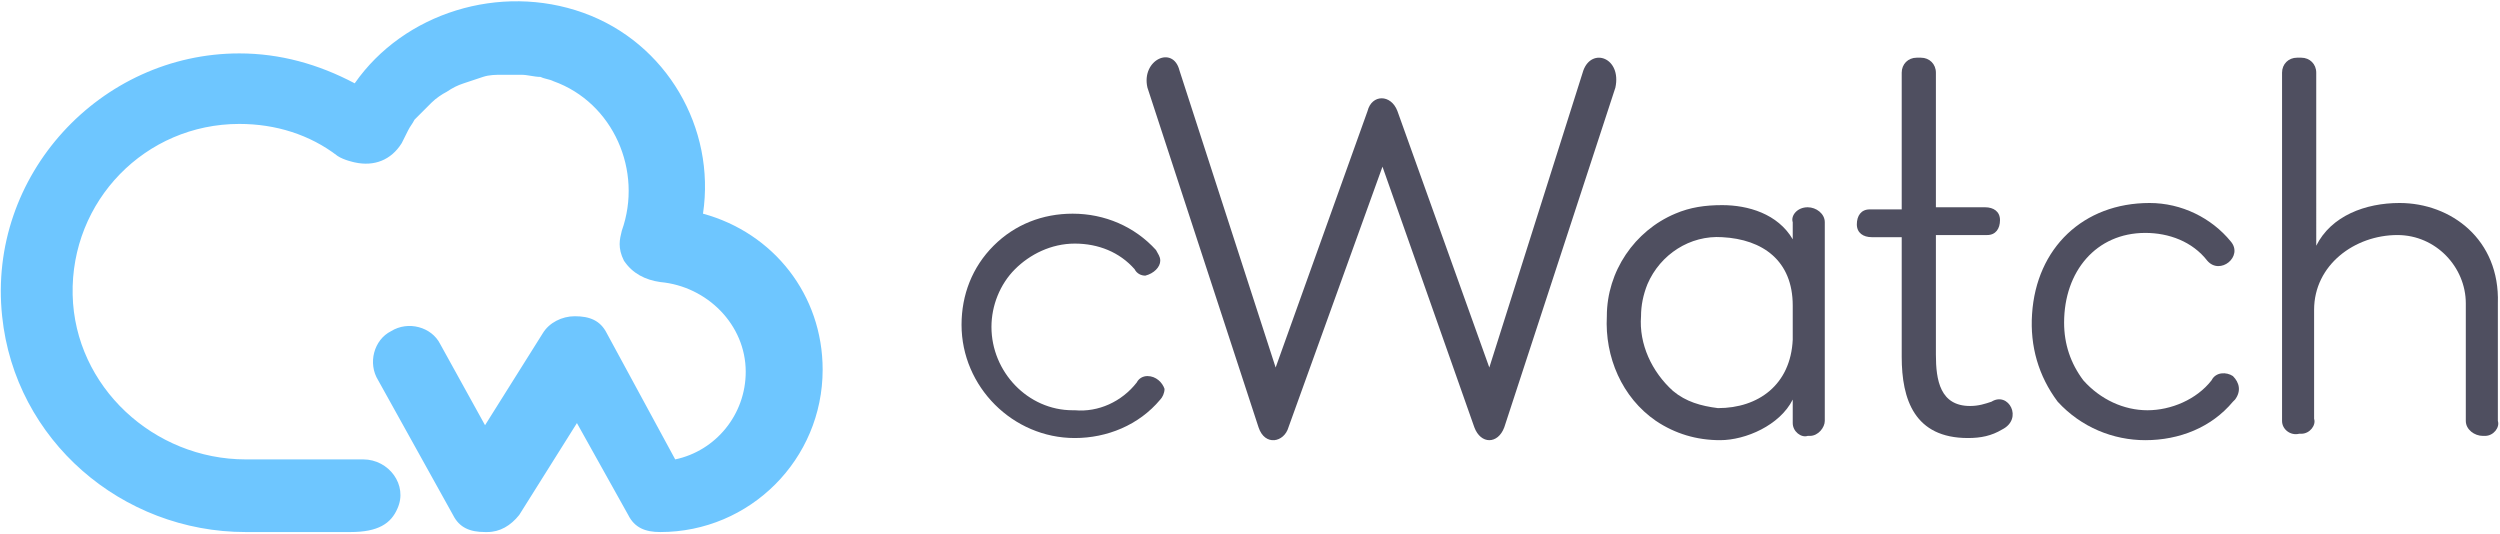
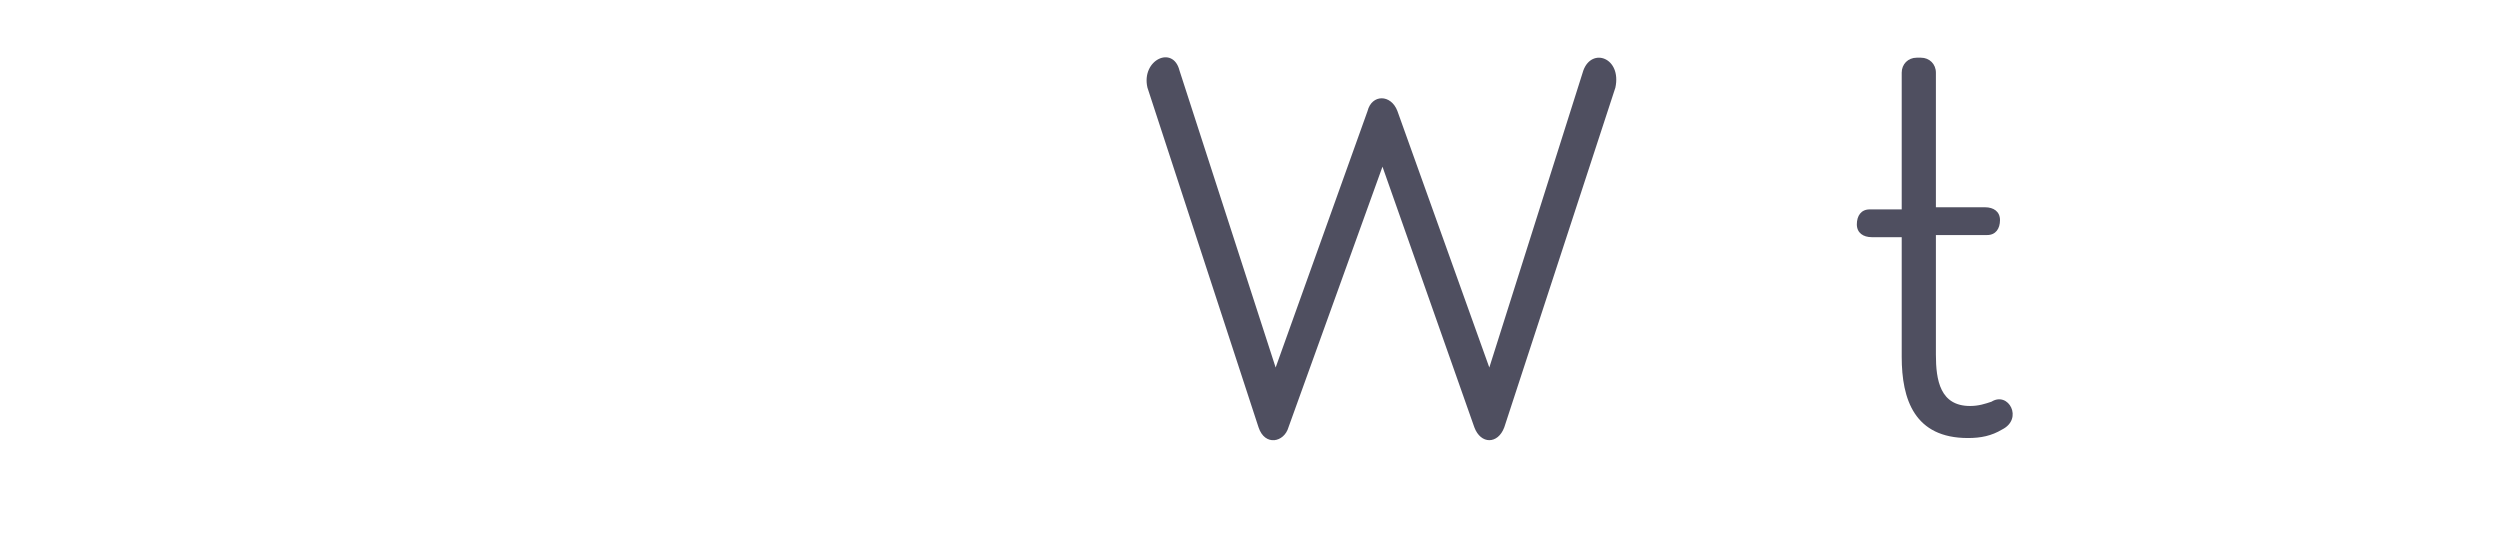
<svg xmlns="http://www.w3.org/2000/svg" version="1.1" id="Layer_1" x="0px" y="0px" width="117px" height="25px" viewBox="0 0 117 25" style="enable-background:new 0 0 117 25;" xml:space="preserve">
  <style type="text/css">
	.st0{fill:#4F4F60;}
	.st1{fill:#6EC6FF;}
</style>
  <g>
    <g id="Layer_2_2_">
      <g id="Layer_1-2_1_">
        <g>
-           <path class="st0" d="M84.6,9.7L84.6,9.7c-0.5,0-0.8,0.4-0.7,0.7v0.8c-0.7-1.2-2.1-1.6-3.3-1.6c-0.8,0-1.5,0.1-2.2,0.4l0,0      c-1.9,0.8-3.2,2.7-3.2,4.8c-0.1,1.9,0.7,3.8,2.3,4.9c0.9,0.6,1.9,0.9,3,0.9c1.2,0,2.8-0.7,3.4-1.9v1v0.1c0,0.4,0.4,0.7,0.7,0.6      h0.1c0.4,0,0.7-0.4,0.7-0.7v-9.2c0,0,0,0,0-0.1C85.4,10,85,9.7,84.6,9.7z M83.9,15.9c-0.1,2.1-1.6,3.2-3.5,3.2      c-0.8-0.1-1.5-0.3-2.1-0.8c-1-0.9-1.6-2.2-1.5-3.5c0-0.5,0.1-1,0.3-1.5c0.6-1.4,2-2.3,3.5-2.2c1.9,0.1,3.3,1.1,3.3,3.2      C83.9,14.3,83.9,15.9,83.9,15.9z" />
-           <path class="st0" d="M104.5,17.6c-0.3-0.2-0.8-0.2-1,0.2c-0.7,0.9-1.9,1.4-3,1.4s-2.2-0.5-3-1.4c-0.6-0.8-0.9-1.7-0.9-2.7      c0-2.4,1.5-4.2,3.8-4.2c1.1,0,2.2,0.4,2.9,1.3c0.6,0.7,1.7-0.2,1.1-0.9c-0.9-1.1-2.3-1.8-3.8-1.8c-3.1,0-5.3,2.1-5.5,5.2      c-0.1,1.5,0.3,2.9,1.2,4.1c1.1,1.2,2.6,1.8,4.1,1.8c1.6,0,3.1-0.6,4.1-1.8l0.1-0.1C104.9,18.3,104.8,17.9,104.5,17.6z" />
-           <path class="st0" d="M112.3,9.5c-1.6,0-3.2,0.6-3.9,2V7.2c0,0,0,0,0-0.1l0,0V3.4c0-0.4-0.3-0.7-0.7-0.7h-0.2      c-0.4,0-0.7,0.3-0.7,0.7v3.8l0,0l0,0v12.4v0.1c0,0.4,0.4,0.7,0.8,0.6h0.1c0.4,0,0.7-0.4,0.6-0.7v-5.1c0-2.1,1.9-3.5,3.9-3.5l0,0      c1.8,0,3.2,1.5,3.2,3.2v5.4v0.1c0,0.4,0.4,0.7,0.8,0.7h0.1c0.4,0,0.7-0.4,0.6-0.7v-5.5C117,11.2,114.7,9.5,112.3,9.5z" />
-           <path class="st0" d="M53.7,17.6c-0.2,0-0.4,0.1-0.5,0.3c-0.7,0.9-1.8,1.4-2.9,1.3h-0.1c-2.1,0-3.8-1.8-3.8-3.9      c0-1,0.4-2,1.1-2.7c0.7-0.7,1.7-1.2,2.8-1.2s2.1,0.4,2.8,1.2c0.1,0.2,0.3,0.3,0.5,0.3c0.4-0.1,0.7-0.4,0.7-0.7      c0-0.2-0.1-0.3-0.2-0.5c-1-1.1-2.4-1.7-3.9-1.7c-1.4,0-2.7,0.5-3.7,1.5l0,0c-1,1-1.5,2.3-1.5,3.7c0,2.9,2.4,5.3,5.3,5.3      c1.5,0,3-0.6,4-1.8c0.1-0.1,0.2-0.3,0.2-0.5C54.4,17.9,54.1,17.6,53.7,17.6z" />
          <path class="st0" d="M74.1,3.3l-4.4,13.9l-4.3-12c-0.3-0.8-1.2-0.8-1.4,0l-4.3,12L55.2,3.3c-0.3-1.2-1.8-0.5-1.5,0.8L58.9,20      c0.3,0.9,1.2,0.7,1.4,0l4.4-12.2L69,20c0.3,0.8,1.1,0.8,1.4,0l5.2-15.9C75.9,2.7,74.5,2.2,74.1,3.3z" />
          <path class="st0" d="M93.2,18.8c-0.3,0.1-0.6,0.2-1,0.2c-1.4,0-1.6-1.2-1.6-2.4V11h2.3H93c0.4,0,0.6-0.3,0.6-0.7      s-0.3-0.6-0.7-0.6h-2.3V7.4c0,0,0,0,0-0.1V7.2V3.4c0-0.4-0.3-0.7-0.7-0.7h-0.2C89.3,2.7,89,3,89,3.4v3.8c0,0,0,0,0,0.1v0.1v2.4      h-1.4h-0.1c-0.4,0-0.6,0.3-0.6,0.7s0.3,0.6,0.7,0.6H89v5.6c0,2,0.6,3.8,3.1,3.8c0.6,0,1.1-0.1,1.6-0.4      C94.7,19.6,94,18.3,93.2,18.8z" />
        </g>
      </g>
    </g>
-     <path class="st1" d="M18.8,6.7c0.1-0.2,0.2-0.4,0.3-0.6c0.1-0.2,0.2-0.3,0.3-0.5c0.1-0.1,0.1-0.1,0.2-0.2C19.8,5.2,20,5,20.2,4.8   c0.2-0.2,0.5-0.4,0.7-0.5c0.3-0.2,0.5-0.3,0.8-0.4c0.3-0.1,0.6-0.2,0.9-0.3c0.3-0.1,0.6-0.1,0.9-0.1c0.3,0,0.6,0,0.9,0   c0.3,0,0.6,0.1,0.9,0.1c0.2,0.1,0.4,0.1,0.6,0.2c2.8,1,4.2,4.2,3.2,7c-0.1,0.4-0.2,0.8,0.1,1.4c0.4,0.6,1,0.9,1.7,1   c2.2,0.2,4,2,4,4.2c0,2-1.4,3.7-3.3,4.1l-3.2-5.9c-0.3-0.6-0.8-0.8-1.5-0.8c-0.6,0-1.2,0.3-1.5,0.8l-2.7,4.3l-2.1-3.8   c-0.4-0.8-1.5-1.1-2.3-0.6c-0.8,0.4-1.1,1.5-0.6,2.3l3.5,6.3c0.3,0.6,0.8,0.8,1.5,0.8c0,0,0,0,0.1,0c0.6,0,1.1-0.3,1.5-0.8l2.7-4.3   l2.4,4.3c0.3,0.6,0.8,0.8,1.5,0.8c4.2,0,7.6-3.4,7.6-7.6c0-3.5-2.3-6.4-5.6-7.3c0.6-4-1.7-8-5.6-9.4s-8.4,0-10.7,3.3   c-1.7-0.9-3.5-1.4-5.4-1.4C4.7,2.5-0.6,8.2,0.1,14.8c0.6,5.8,5.6,10.1,11.4,10.1l4.9,0c1.3,0,1.9-0.4,2.2-1.1   c0.5-1.1-0.4-2.3-1.6-2.3l-5.5,0c-4.3,0-8-3.4-8.1-7.7c-0.1-4.4,3.4-8,7.8-8c1.7,0,3.3,0.5,4.6,1.5c0.3,0.2,0.8,0.3,0.8,0.3   C17.5,7.8,18.3,7.5,18.8,6.7z" />
  </g>
</svg>